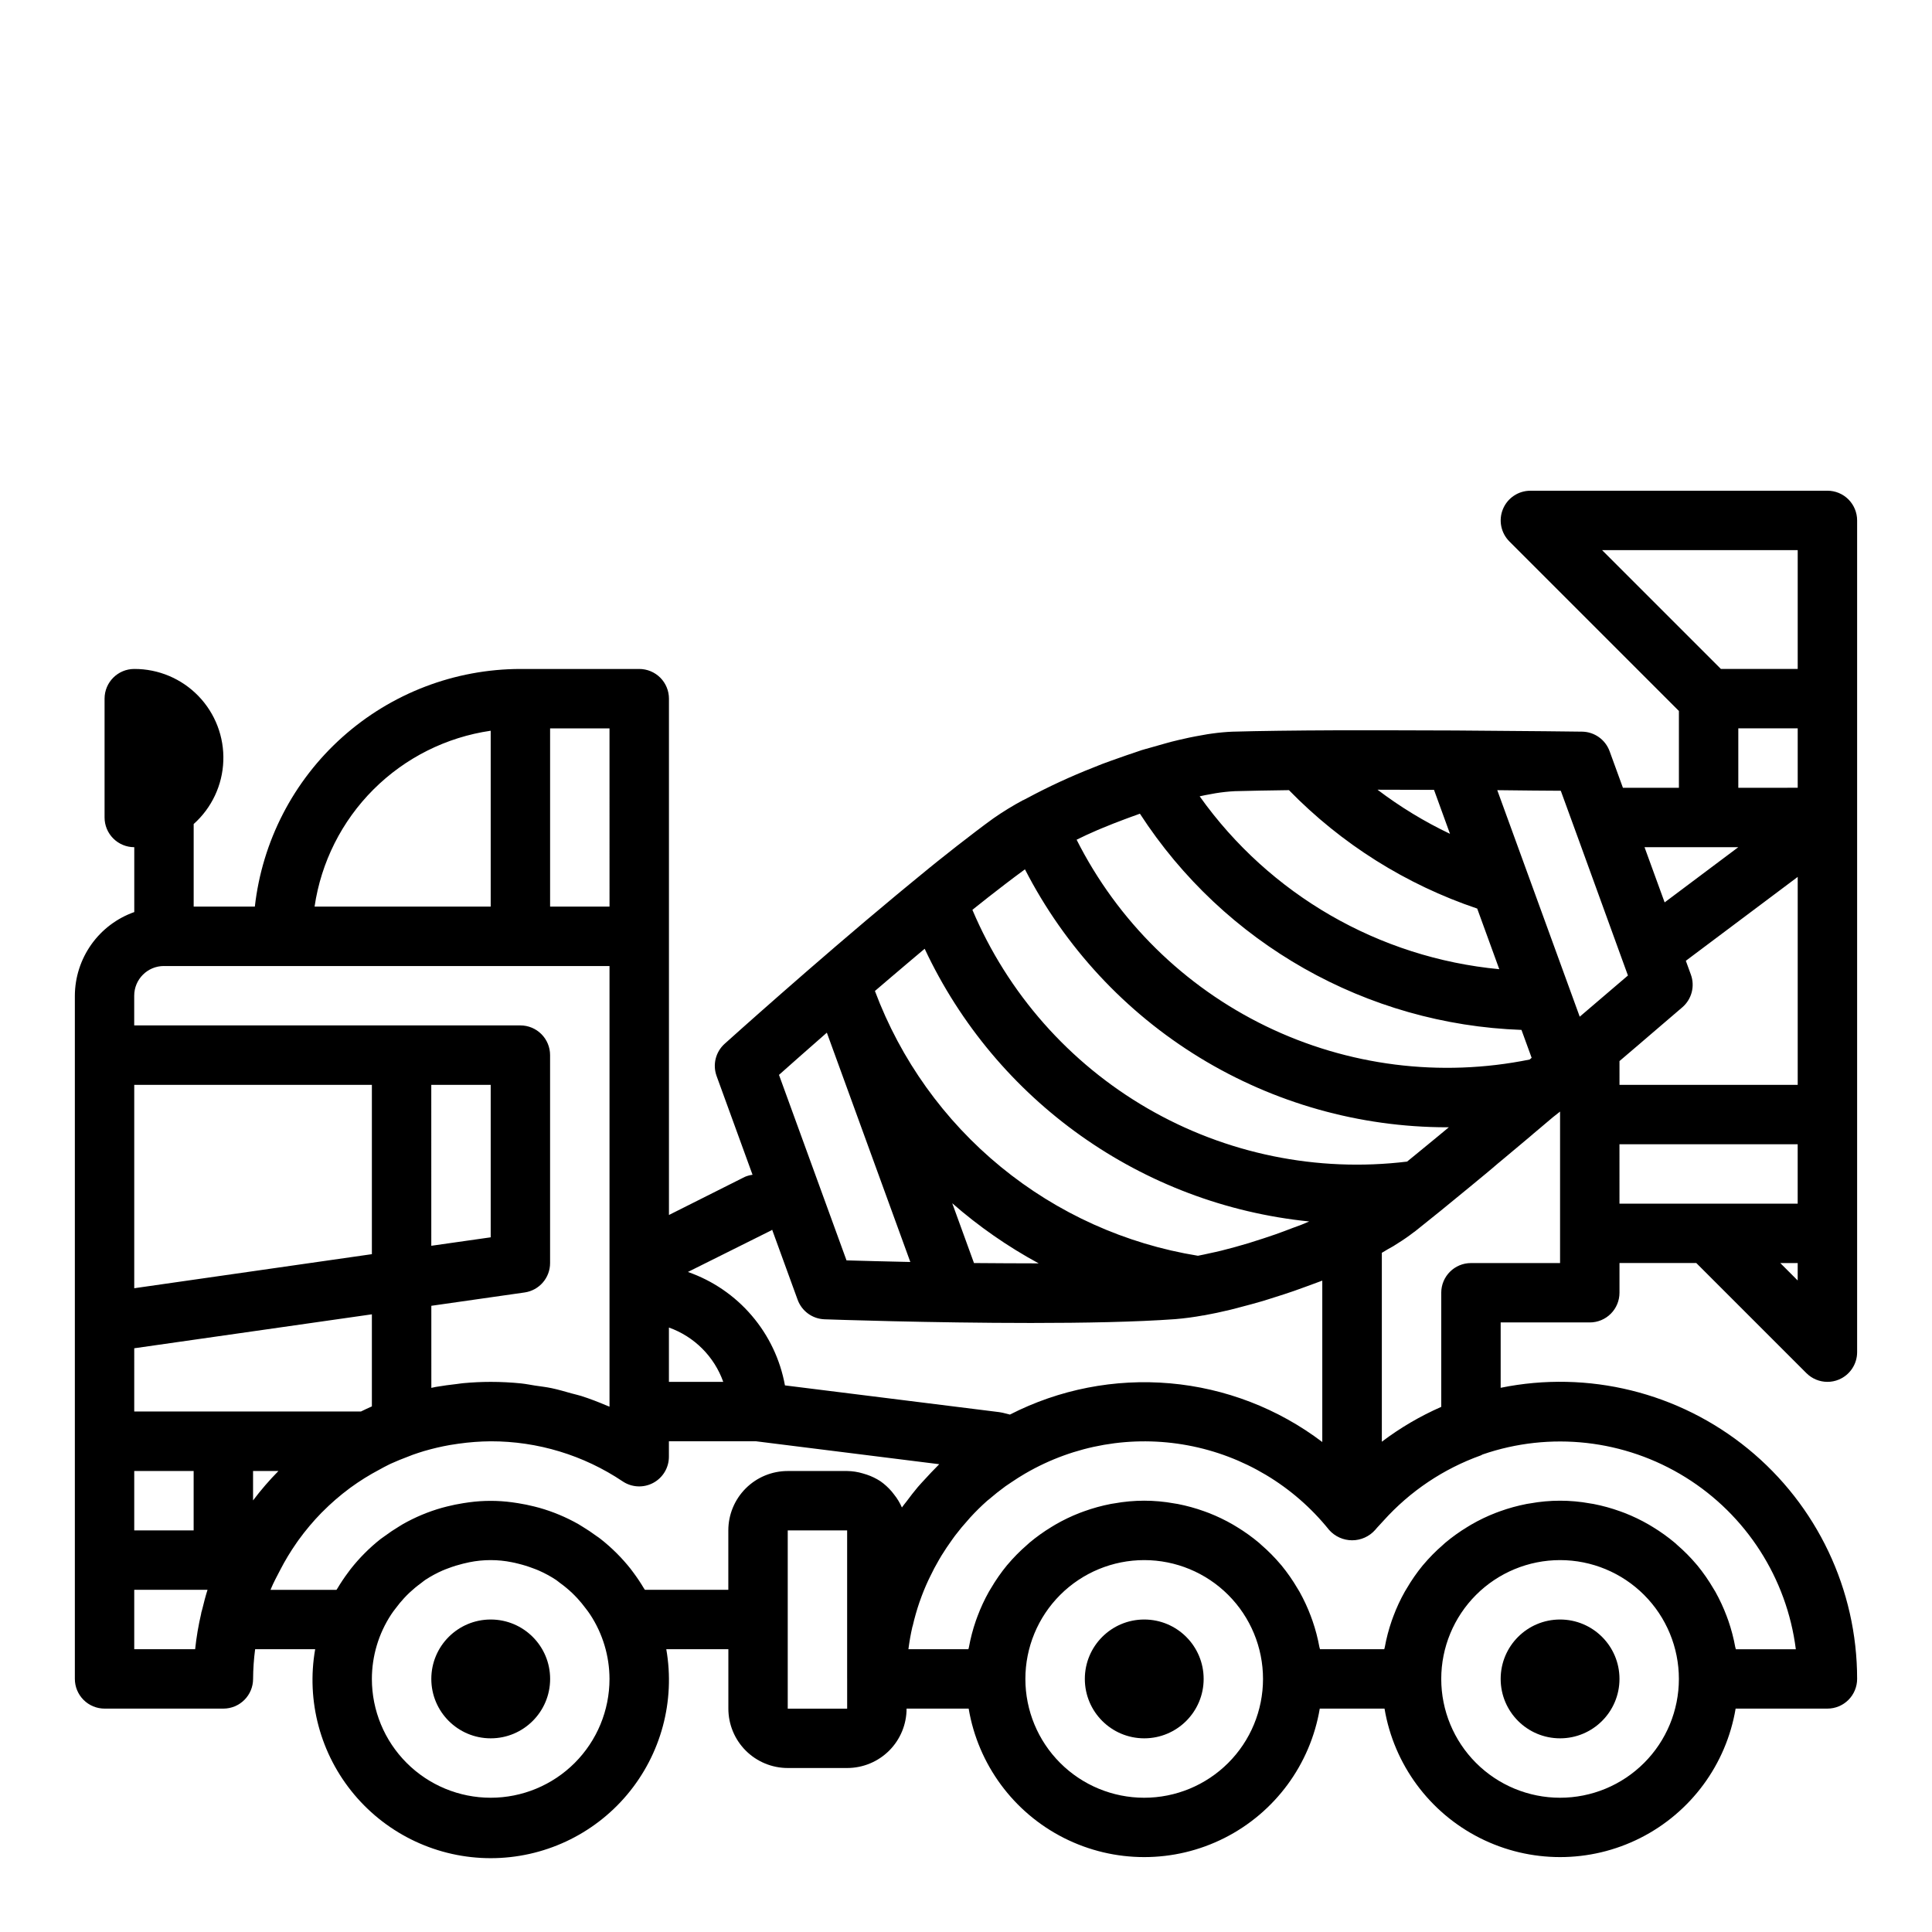
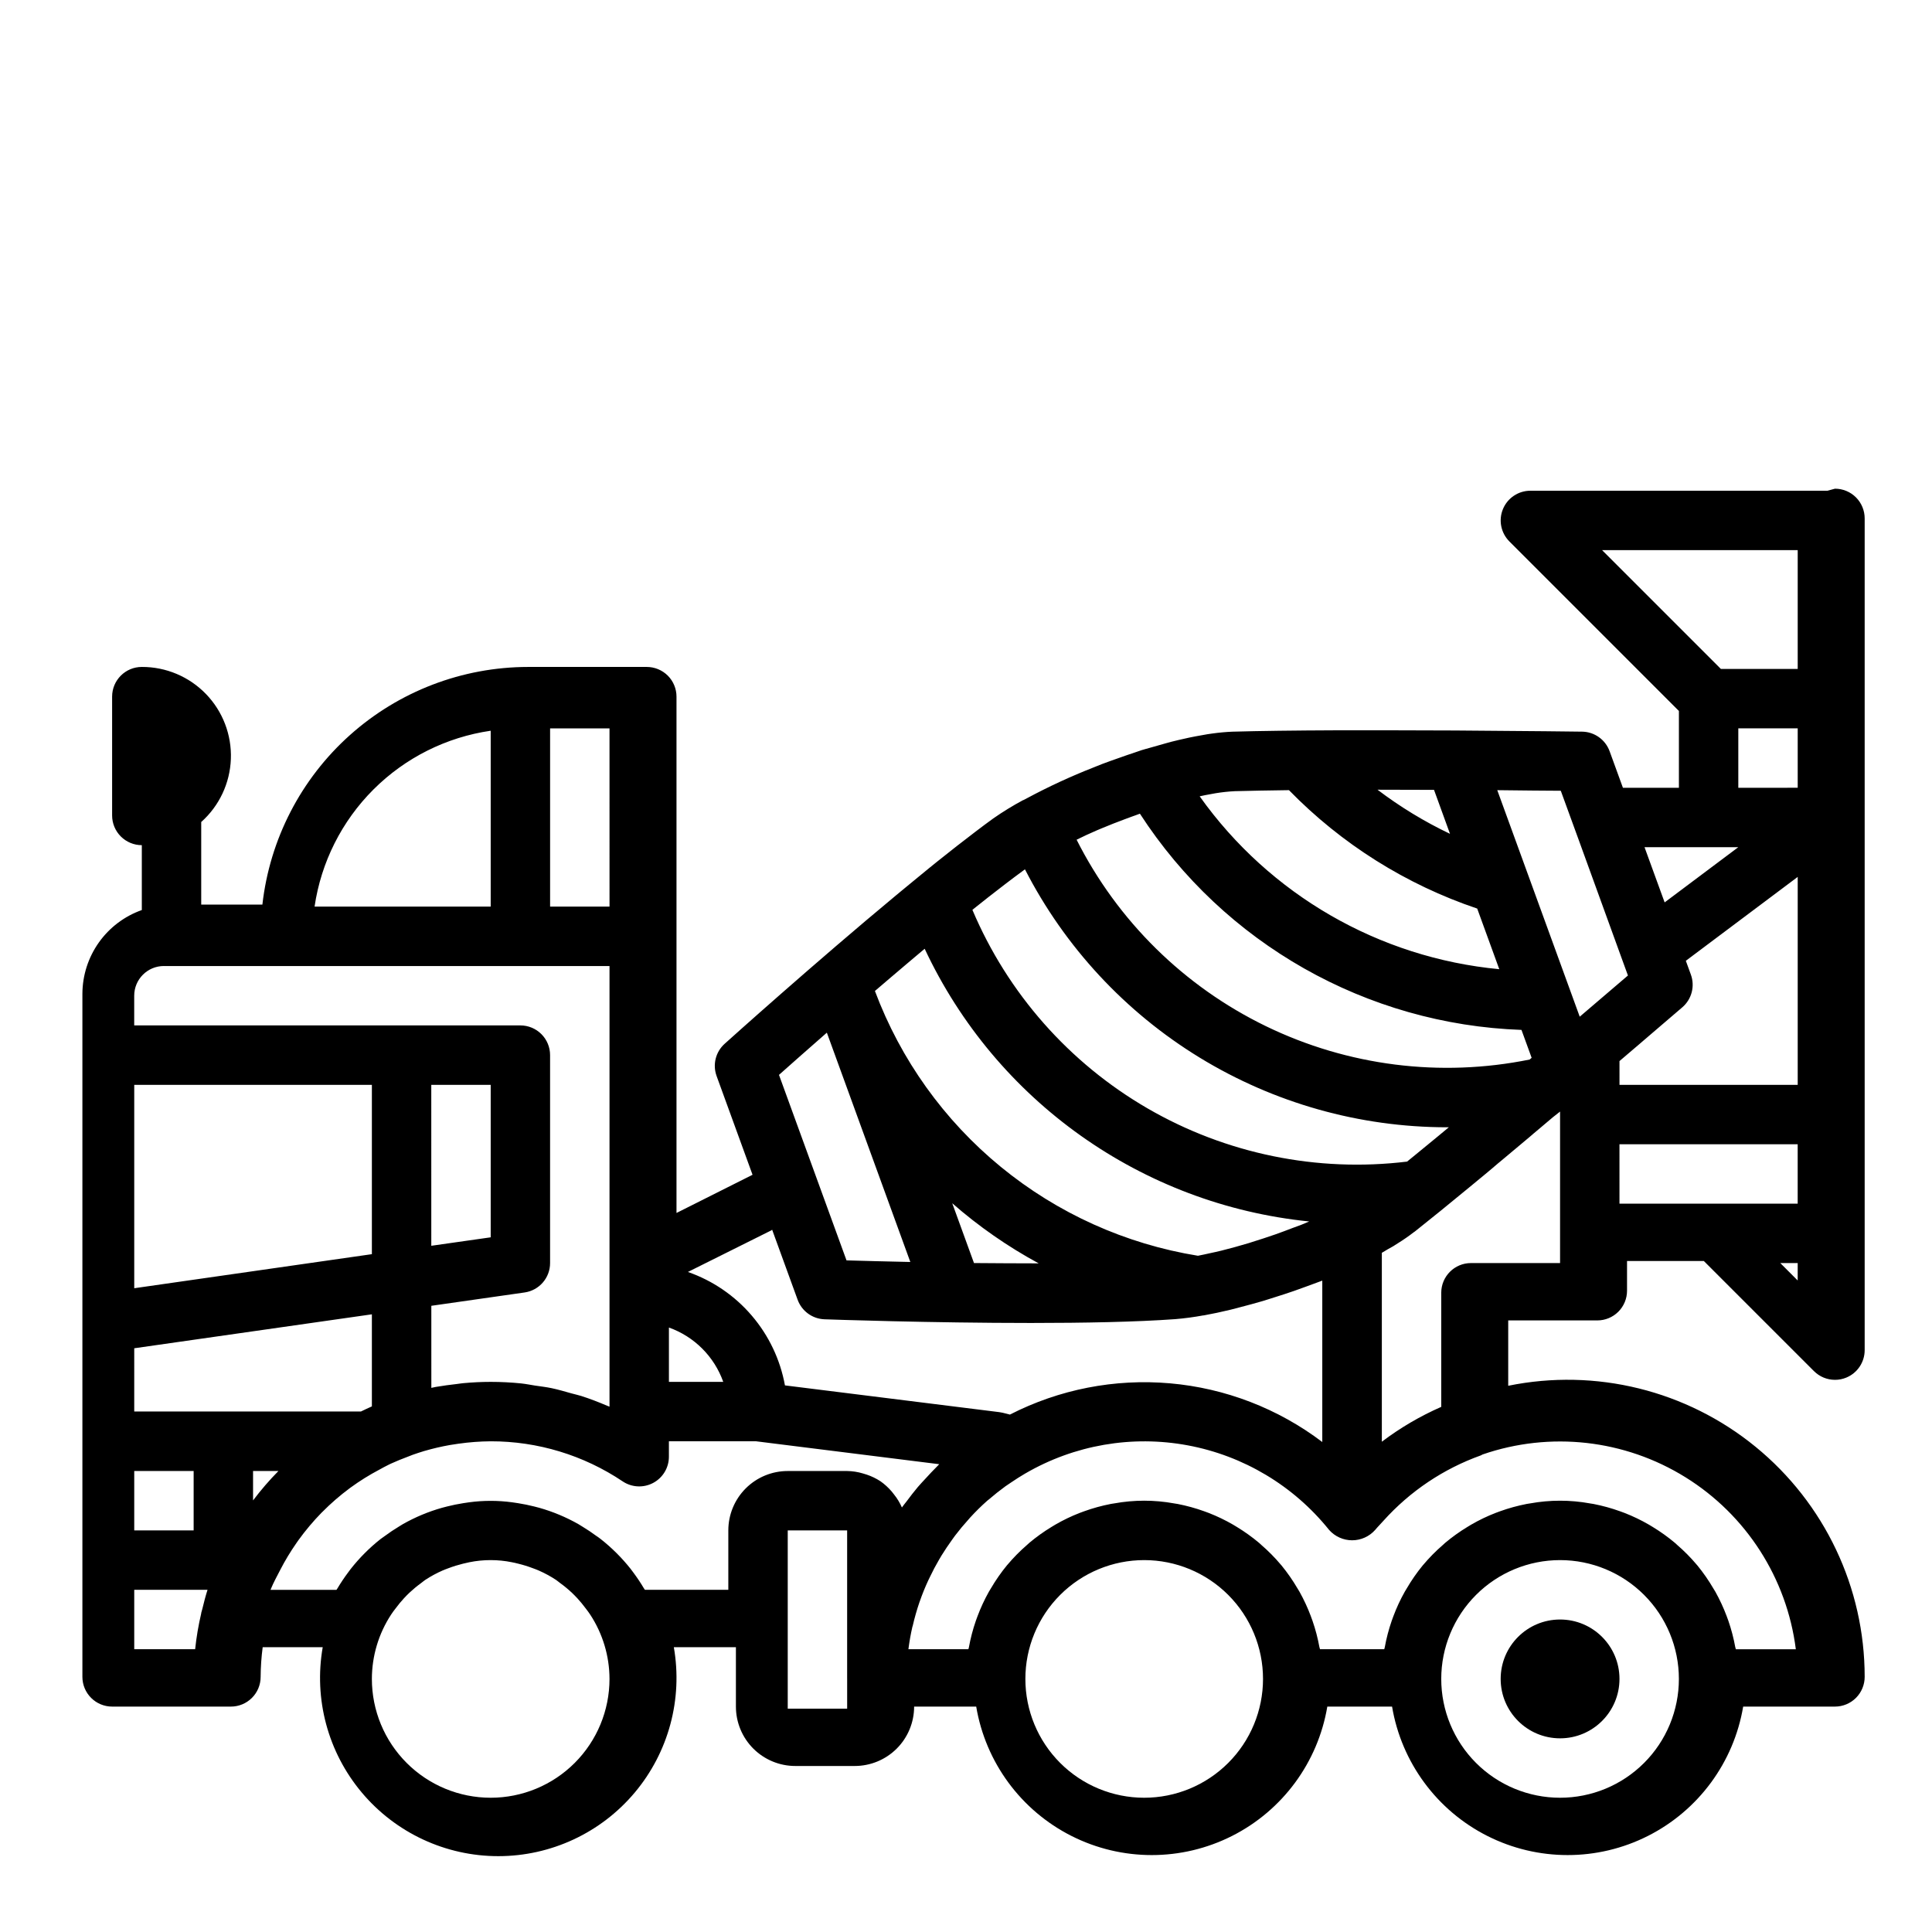
<svg xmlns="http://www.w3.org/2000/svg" fill="#000000" width="800px" height="800px" version="1.1" viewBox="144 144 512 512">
  <g>
-     <path d="m289.79 588.93c0 8.695-7.047 15.746-15.742 15.746s-15.746-7.051-15.746-15.746c0-8.695 7.051-15.742 15.746-15.742s15.742 7.047 15.742 15.742" />
-     <path d="m462.98 588.93c0 8.695-7.051 15.746-15.746 15.746-8.695 0-15.742-7.051-15.742-15.746 0-8.695 7.047-15.742 15.742-15.742 8.695 0 15.746 7.047 15.746 15.742" />
    <path d="m573.18 588.93c0 8.695-7.051 15.746-15.746 15.746s-15.742-7.051-15.742-15.746c0-8.695 7.047-15.742 15.742-15.742s15.746 7.047 15.746 15.742" />
-     <path d="m628.29 274.05h-78.723c-3.184 0-6.051 1.918-7.269 4.859s-0.547 6.324 1.703 8.578l44.926 44.926v20.355h-14.836l-3.527-9.684c-1.117-3.074-4.019-5.141-7.289-5.188 0 0-14.957-0.195-33.676-0.309-6.629-0.031-12.836-0.051-18.617-0.055l-2.348 0.004h-9.312-0.922c-11.375 0.047-20.664 0.164-27.629 0.363h-0.055v-0.004c-1.848 0.078-3.684 0.246-5.512 0.504l-1.195 0.172c-0.559 0.086-1.156 0.203-1.73 0.309-1.031 0.18-2.07 0.371-3.148 0.598-0.891 0.188-1.777 0.395-2.691 0.605-0.684 0.164-1.348 0.316-2.039 0.496-0.52 0.125-1.07 0.293-1.574 0.434-1.426 0.387-2.852 0.789-4.297 1.219-0.66 0.195-1.281 0.34-1.945 0.551-0.66 0.211-1.301 0.457-1.953 0.668-1.301 0.426-2.59 0.875-3.891 1.34-1.574 0.551-3.148 1.102-4.723 1.699-0.73 0.277-1.434 0.574-2.164 0.867l-0.004 0.004c-6.062 2.375-11.977 5.109-17.711 8.188-0.309 0.164-0.66 0.332-0.961 0.496h-0.055c-2.715 1.457-5.344 3.07-7.871 4.832-1.473 1.062-3.07 2.25-4.723 3.512l-0.418 0.324c-1.441 1.094-2.938 2.242-4.519 3.481-0.449 0.348-0.906 0.715-1.355 1.07-1.25 0.984-2.519 1.984-3.848 3.047l-2.18 1.762-3.148 2.582c-1.148 0.938-2.297 1.891-3.457 2.844l-2.055 1.699c-21.727 18.043-44.188 38.219-45.516 39.422-2.383 2.144-3.223 5.523-2.125 8.539l9.523 26.168c-0.688 0.09-1.359 0.27-2 0.535l-20.152 10.121v-136.83c0-2.086-0.828-4.09-2.305-5.566-1.477-1.473-3.481-2.305-5.566-2.305h-31.488c-17.418 0.023-34.219 6.457-47.199 18.07-12.98 11.613-21.23 27.598-23.184 44.906h-16.211v-21.883c4.785-4.266 7.621-10.293 7.856-16.695 0.238-6.402-2.144-12.621-6.598-17.227-4.457-4.606-10.594-7.195-17-7.172-4.348 0-7.871 3.523-7.871 7.871v31.488c0 2.09 0.828 4.09 2.305 5.566s3.477 2.309 5.566 2.309v17.191c-4.59 1.621-8.562 4.621-11.383 8.59-2.816 3.969-4.34 8.711-4.363 13.578v181.05c0 2.09 0.832 4.09 2.309 5.566 1.477 1.477 3.477 2.309 5.566 2.309h31.488c2.086 0 4.09-0.832 5.566-2.309 1.477-1.477 2.305-3.477 2.305-5.566 0.016-2.633 0.199-5.262 0.543-7.871h15.91c-2.41 13.742 1.383 27.848 10.359 38.531 8.973 10.684 22.211 16.852 36.164 16.852s27.191-6.168 36.164-16.852c8.973-10.684 12.766-24.789 10.359-38.531h16.453v15.746c0 4.176 1.656 8.18 4.609 11.133 2.953 2.949 6.957 4.609 11.133 4.609h15.746c4.176 0 8.18-1.66 11.133-4.609 2.953-2.953 4.609-6.957 4.609-11.133h16.453c2.488 14.785 11.855 27.512 25.238 34.277 13.383 6.766 29.188 6.766 42.57 0s22.75-19.492 25.238-34.277h17.16c2.488 14.785 11.859 27.512 25.242 34.277s29.184 6.766 42.566 0c13.383-6.766 22.754-19.492 25.238-34.277h24.328c2.086 0 4.09-0.832 5.566-2.309 1.473-1.477 2.305-3.477 2.305-5.566 0.004-23.641-10.617-46.031-28.93-60.984-18.309-14.957-42.371-20.887-65.535-16.16v-17.32h23.617c2.086 0 4.09-0.828 5.566-2.305 1.477-1.477 2.305-3.477 2.305-5.566v-7.871h20.355l29.18 29.18h0.004c1.477 1.477 3.477 2.309 5.566 2.309 1.031 0.004 2.059-0.199 3.012-0.598 2.941-1.219 4.859-4.09 4.859-7.273v-220.42c0-2.086-0.832-4.09-2.305-5.566-1.477-1.477-3.481-2.305-5.566-2.305zm-141.66 195.35c-1.52 0.582-3.039 1.164-4.59 1.707-2.133 0.738-4.273 1.441-6.391 2.094-0.25 0.07-0.496 0.164-0.746 0.242-2.465 0.738-4.879 1.402-7.211 1.984-1.055 0.27-2.047 0.465-3.07 0.691-1.023 0.227-2.125 0.48-3.148 0.668v0.004c-19.191-3.109-37.215-11.238-52.25-23.562-15.035-12.324-26.543-28.402-33.359-46.609l4.367-3.731 0.277-0.234 3.938-3.344 1.613-1.363 2.992-2.519h-0.004c18.895 40.332 57.586 67.777 101.9 72.273-0.699 0.293-1.371 0.598-2.094 0.883-0.727 0.281-1.473 0.539-2.223 0.816zm-136.19-40.547c2.961-2.629 7.391-6.559 12.684-11.188l22.121 60.773c-7.023-0.148-12.949-0.309-16.91-0.426zm51.676 49.867-5.762-15.848c7.019 6.144 14.703 11.488 22.906 15.934-5.762-0.008-11.562-0.039-17.145-0.086zm155.51-125.16 4.922 13.5 11.418 31.457 1.457 4c-3 2.574-7.504 6.422-12.777 10.918l-21.852-60.031c6.992 0.07 12.871 0.156 16.832 0.156zm-122.99 10.508c0.465-0.203 0.938-0.387 1.41-0.59 1.969-0.824 3.969-1.609 6-2.363 0.621-0.242 1.242-0.465 1.867-0.691 0.621-0.227 1.457-0.504 2.18-0.789h-0.004c22.332 34.461 60.078 55.848 101.12 57.301l2.691 7.391-0.332 0.293-0.195 0.164v0.004c-23.633 4.797-48.184 1.695-69.875-8.832-21.695-10.527-39.328-27.891-50.184-49.422 1.695-0.844 3.457-1.66 5.324-2.465zm89.395-10.746 4.234 11.652c-6.785-3.231-13.223-7.148-19.207-11.691 5.086 0 10.098 0.016 14.973 0.039zm3.394 89.418h0.527l-2.922 2.426c-2.117 1.746-4.055 3.336-5.945 4.879l-1.301 1.062-0.891 0.723 0.004 0.004c-23.844 2.894-47.977-2.051-68.762-14.086-20.781-12.039-37.082-30.512-46.438-52.629l0.566-0.457c2.512-2.008 4.871-3.871 7.086-5.559l0.227-0.172 0.789-0.613c1.898-1.457 3.637-2.754 5.258-3.938 10.551 20.566 26.57 37.832 46.293 49.891 19.723 12.059 42.387 18.449 65.504 18.469zm-41.836-89.34c13.91 14.262 31.008 25.02 49.887 31.379l5.848 16.066c-31.867-3.008-60.848-19.73-79.398-45.812l1.441-0.309c0.953-0.188 1.883-0.363 2.754-0.504h0.004c1.695-0.281 3.406-0.465 5.125-0.551 4.203-0.109 9.09-0.203 14.34-0.27zm87.594 71.793 0.637-0.543 2.481-2.117 2.094-1.785 1.133-0.977c6.141-5.25 10.188-8.73 10.32-8.84 2.477-2.141 3.375-5.586 2.25-8.66l-1.332-3.652 29.648-22.23v55.105h-47.23zm47.23-135.4v31.488h-20.355l-31.488-31.488zm-15.742 47.23h15.742v15.742l-15.742 0.004zm-7.871 31.488h7.871l-19.523 14.633-5.328-14.629zm-248.39 101.55c0.086-0.047 0.133-0.125 0.219-0.172l6.754 18.555c1.094 3.004 3.891 5.051 7.086 5.18 1.676 0.062 28.223 0.977 54.773 0.977 13.941 0 27.883-0.262 38.227-1.016 2.488-0.207 4.969-0.539 7.422-0.992h0.125c2.25-0.402 4.668-0.922 7.18-1.527 0.883-0.211 1.801-0.48 2.707-0.707 1.777-0.465 3.566-0.938 5.414-1.48 1.133-0.332 2.258-0.699 3.402-1.062 1.715-0.535 3.41-1.078 5.125-1.676 1.117-0.387 2.203-0.789 3.305-1.188 1.441-0.527 2.859-1.055 4.273-1.574v42.777l0.004-0.004c-11.715-8.879-25.699-14.27-40.344-15.555-14.641-1.285-29.352 1.582-42.438 8.281l-1.906-0.48c-0.305-0.07-0.613-0.129-0.926-0.168l-56.789-7.086v0.004c-1.246-6.84-4.281-13.223-8.801-18.504-4.516-5.285-10.355-9.273-16.918-11.559zm-27.137 25.75c6.723 2.391 12.008 7.68 14.398 14.398h-14.398zm-15.742-111.55h-15.746v-47.23h15.742zm-31.488-46.609v46.609h-46.676c1.727-11.758 7.199-22.645 15.609-31.043 8.41-8.398 19.305-13.859 31.066-15.566zm-86.594 62.355h118.08v116.77c-0.195-0.086-0.402-0.141-0.598-0.227-2.273-0.969-4.582-1.867-6.926-2.613-0.844-0.27-1.707-0.434-2.551-0.676-1.738-0.488-3.481-1.008-5.25-1.379-1.457-0.309-2.938-0.473-4.41-0.691-1.203-0.18-2.363-0.434-3.598-0.559v-0.004c-2.711-0.277-5.434-0.418-8.156-0.418-2.465 0-4.887 0.125-7.297 0.348-0.535 0.047-1.055 0.141-1.574 0.203-1.914 0.211-3.809 0.473-5.684 0.789-0.395 0.07-0.789 0.164-1.172 0.25l-0.004-21.75 24.734-3.535c3.871-0.562 6.742-3.883 6.738-7.793v-55.105c0-2.086-0.828-4.09-2.305-5.566s-3.477-2.305-5.566-2.305h-102.34v-7.871c0-4.348 3.523-7.871 7.871-7.871zm86.594 31.488v40.406l-15.742 2.242-0.004-42.648zm-31.488 44.871-62.977 9.027v-53.898h62.977zm-62.977 24.938 62.977-8.996v24.402c-0.977 0.426-1.938 0.883-2.891 1.348l-60.086-0.004zm31.488 32.527h6.723c-2.41 2.445-4.656 5.047-6.723 7.793zm-31.488 0h15.742v15.742h-15.742zm0 47.23v-15.742h19.422c-0.527 1.652-0.961 3.336-1.371 5.039-0.094 0.371-0.211 0.715-0.301 1.086v0.117c-0.734 3.129-1.273 6.301-1.613 9.5zm94.465 39.359c-8.352 0-16.359-3.316-22.266-9.223-5.906-5.902-9.223-13.914-9.223-22.266 0.008-6.051 1.773-11.969 5.086-17.035 0.379-0.59 0.789-1.125 1.227-1.684 0.684-0.926 1.414-1.816 2.195-2.66 0.473-0.504 0.945-1 1.441-1.465 0.973-0.91 2-1.762 3.078-2.543 0.379-0.277 0.723-0.59 1.109-0.852v0.004c1.465-0.965 3.008-1.801 4.613-2.504 0.52-0.234 1.055-0.41 1.574-0.613 1.246-0.473 2.519-0.867 3.812-1.184 0.566-0.133 1.125-0.277 1.699-0.387 3.719-0.754 7.551-0.754 11.273 0 0.574 0.109 1.133 0.242 1.699 0.387 1.297 0.316 2.57 0.711 3.816 1.184 0.527 0.203 1.062 0.379 1.574 0.613 1.605 0.703 3.148 1.539 4.613 2.504 0.387 0.262 0.73 0.574 1.109 0.852v-0.004c1.082 0.781 2.109 1.633 3.078 2.543 0.496 0.465 0.969 0.961 1.441 1.457 0.781 0.852 1.52 1.746 2.207 2.676 0.41 0.551 0.852 1.086 1.219 1.676 3.32 5.062 5.094 10.984 5.109 17.035 0 8.352-3.32 16.363-9.223 22.266-5.906 5.906-13.914 9.223-22.266 9.223zm40.863-55.105c-0.078-0.141-0.188-0.27-0.27-0.41v0.004c-0.863-1.453-1.805-2.859-2.816-4.211l-0.668-0.898c-2.34-2.957-5.019-5.629-7.984-7.957-0.363-0.285-0.73-0.551-1.102-0.789-1.195-0.887-2.434-1.715-3.715-2.488-0.348-0.211-0.691-0.441-1.047-0.645-3.269-1.855-6.75-3.312-10.367-4.336-0.465-0.133-0.93-0.242-1.395-0.363-1.402-0.355-2.816-0.637-4.258-0.867-0.512-0.078-1.016-0.164-1.527-0.227-3.805-0.516-7.66-0.516-11.461 0-0.512 0.062-1.016 0.148-1.527 0.227-1.441 0.227-2.859 0.512-4.258 0.867-0.465 0.117-0.93 0.227-1.395 0.363-3.617 1.023-7.098 2.481-10.367 4.336-0.355 0.203-0.699 0.434-1.047 0.645-1.285 0.77-2.523 1.602-3.715 2.488-0.371 0.277-0.738 0.543-1.102 0.789h-0.004c-2.953 2.332-5.621 5.008-7.949 7.965l-0.668 0.898c-1.012 1.352-1.953 2.758-2.82 4.211-0.078 0.141-0.188 0.27-0.27 0.41h-17.473l0.07-0.195c0.723-1.777 1.645-3.434 2.512-5.117v-0.004c1.266-2.453 2.695-4.82 4.273-7.082 0.18-0.27 0.363-0.535 0.551-0.789 1.859-2.57 3.906-5.004 6.125-7.273l0.148-0.141c2.281-2.305 4.734-4.434 7.34-6.363l0.211-0.156c2.41-1.754 4.945-3.332 7.582-4.723 0.836-0.449 1.652-0.922 2.519-1.332l0.574-0.277c1.473-0.676 2.984-1.273 4.512-1.852 0.434-0.156 0.844-0.348 1.273-0.496 1.016-0.355 2.039-0.699 3.078-1.008v0.004c2.211-0.645 4.461-1.172 6.731-1.574 0.789-0.133 1.574-0.262 2.363-0.363l-0.004 0.004c2.809-0.398 5.644-0.609 8.48-0.633 12.453-0.02 24.633 3.68 34.977 10.621 2.414 1.621 5.523 1.777 8.09 0.406 2.566-1.367 4.168-4.039 4.164-6.949v-4.078h23.121l48.516 6.07c-0.188 0.18-0.355 0.387-0.543 0.566-1.062 1.039-2.062 2.133-3.07 3.227-0.684 0.746-1.395 1.48-2.047 2.25-1.055 1.242-2.039 2.543-3.016 3.848-0.395 0.527-0.836 1.016-1.211 1.574v0.004c-0.543-1.246-1.25-2.414-2.102-3.469-0.195-0.27-0.402-0.512-0.621-0.789h-0.004c-0.871-1.016-1.863-1.918-2.957-2.691-1.137-0.742-2.359-1.332-3.644-1.762-0.332-0.109-0.645-0.211-0.984-0.301-1.363-0.414-2.781-0.633-4.203-0.652h-15.746c-4.176 0-8.18 1.656-11.133 4.609-2.953 2.953-4.609 6.957-4.609 11.133v15.742zm37.855 31.492v-47.234h15.742v39.109l0.004 0.25v7.875zm94.465 23.617v-0.004c-8.352 0-16.359-3.316-22.266-9.223-5.906-5.902-9.223-13.914-9.223-22.266 0-8.352 3.316-16.359 9.223-22.266 5.906-5.902 13.914-9.223 22.266-9.223 8.352 0 16.359 3.32 22.266 9.223 5.906 5.906 9.223 13.914 9.223 22.266 0 8.352-3.316 16.363-9.223 22.266-5.906 5.906-13.914 9.223-22.266 9.223zm110.21 0v-0.004c-8.352 0-16.359-3.316-22.266-9.223-5.902-5.902-9.223-13.914-9.223-22.266 0-8.352 3.32-16.359 9.223-22.266 5.906-5.902 13.914-9.223 22.266-9.223s16.363 3.32 22.266 9.223c5.906 5.906 9.223 13.914 9.223 22.266 0 8.352-3.316 16.363-9.223 22.266-5.902 5.906-13.914 9.223-22.266 9.223zm62.48-39.359h-15.902c0-0.18-0.102-0.348-0.141-0.527v-0.004c-0.43-2.371-1.039-4.703-1.824-6.981-0.141-0.41-0.301-0.789-0.449-1.227v-0.004c-0.84-2.238-1.844-4.406-3.008-6.492-0.172-0.301-0.363-0.582-0.535-0.883-1.254-2.141-2.672-4.18-4.242-6.102l-0.133-0.148c-1.594-1.895-3.336-3.656-5.207-5.273-0.211-0.188-0.402-0.387-0.613-0.559-1.84-1.543-3.793-2.945-5.848-4.191-0.348-0.211-0.684-0.426-1.039-0.629-2.059-1.191-4.203-2.223-6.414-3.086l-1.172-0.434h-0.004c-2.305-0.836-4.676-1.488-7.082-1.957-0.316-0.062-0.629-0.094-0.945-0.148v-0.004c-5.242-0.953-10.613-0.953-15.855 0-0.316 0.055-0.629 0.086-0.945 0.148v0.004c-2.406 0.469-4.777 1.121-7.086 1.957l-1.172 0.434c-2.215 0.863-4.359 1.895-6.414 3.086-0.355 0.203-0.691 0.418-1.039 0.629-2.055 1.246-4.008 2.648-5.852 4.191-0.211 0.172-0.402 0.371-0.613 0.559-1.871 1.617-3.609 3.379-5.203 5.273l-0.133 0.148c-1.574 1.922-2.992 3.965-4.242 6.109-0.172 0.293-0.363 0.574-0.527 0.875-1.172 2.082-2.18 4.254-3.016 6.492-0.148 0.41-0.309 0.789-0.449 1.227v0.004c-0.785 2.277-1.398 4.609-1.828 6.981-0.039 0.18-0.109 0.348-0.141 0.527h-17.035c0-0.18-0.102-0.348-0.141-0.527-0.43-2.371-1.039-4.703-1.828-6.981-0.141-0.41-0.301-0.789-0.449-1.227l0.004-0.004c-0.84-2.238-1.844-4.406-3.008-6.492-0.172-0.301-0.363-0.582-0.535-0.883-1.254-2.141-2.672-4.18-4.246-6.102l-0.133-0.148c-1.594-1.895-3.332-3.656-5.203-5.273-0.211-0.188-0.402-0.387-0.613-0.559-1.84-1.543-3.797-2.945-5.848-4.191-0.348-0.211-0.684-0.426-1.039-0.629-2.059-1.191-4.203-2.223-6.418-3.086l-1.172-0.434c-2.309-0.836-4.676-1.488-7.086-1.957-0.316-0.062-0.629-0.094-0.945-0.148v-0.004c-5.238-0.953-10.609-0.953-15.852 0-0.316 0.055-0.629 0.086-0.945 0.148v0.004c-2.41 0.469-4.777 1.121-7.086 1.957l-1.172 0.434c-2.215 0.863-4.359 1.895-6.418 3.086-0.355 0.203-0.691 0.418-1.039 0.629-2.051 1.246-4.008 2.648-5.848 4.191-0.211 0.172-0.402 0.371-0.613 0.559-1.871 1.617-3.609 3.379-5.203 5.273l-0.133 0.148c-1.574 1.922-2.992 3.965-4.246 6.109-0.172 0.293-0.363 0.574-0.527 0.875-1.168 2.082-2.176 4.254-3.012 6.492-0.148 0.41-0.309 0.789-0.449 1.227v0.004c-0.789 2.277-1.398 4.609-1.828 6.981-0.039 0.18-0.109 0.348-0.141 0.527h-15.895c0.258-2.016 0.609-3.996 1.055-5.945 0-0.07 0.055-0.117 0.07-0.18 0.488-2.129 1.086-4.231 1.789-6.297l0.094-0.25c0.652-1.891 1.402-3.731 2.227-5.512 0.141-0.309 0.301-0.613 0.441-0.914 0.746-1.574 1.574-3.148 2.441-4.621l0.676-1.141c0.875-1.426 1.812-2.801 2.785-4.156 0.27-0.363 0.52-0.73 0.789-1.094 1.102-1.449 2.266-2.844 3.488-4.195 0.18-0.188 0.34-0.402 0.512-0.59 1.434-1.566 2.945-3.055 4.535-4.465l0.457-0.363c1.402-1.211 2.859-2.367 4.367-3.465 0.473-0.34 0.969-0.652 1.457-0.984 1.242-0.844 2.512-1.66 3.816-2.418v0.004c12.984-7.547 28.246-10.191 43.012-7.445 14.766 2.742 28.059 10.691 37.465 22.402 1.547 1.754 3.777 2.762 6.117 2.762 2.34 0 4.566-1.008 6.117-2.762 0.691-0.859 1.465-1.574 2.188-2.418 7.031-7.82 15.895-13.77 25.797-17.316 0.156-0.055 0.285-0.172 0.441-0.234v-0.004c17.926-6.195 37.691-3.977 53.801 6.035 16.113 10.012 26.852 26.75 29.238 45.566zm-62.48-102.34h-23.613c-4.348 0-7.875 3.523-7.875 7.871v30.238c-5.59 2.453-10.875 5.551-15.742 9.234v-50.066c0.527-0.285 0.945-0.566 1.441-0.859 0.496-0.293 1.078-0.582 1.574-0.883 0.496-0.301 0.789-0.496 1.172-0.746 1.574-0.977 2.961-1.945 4.188-2.898 0.125-0.094 0.293-0.188 0.41-0.285 4.094-3.242 9.156-7.352 15.059-12.227l0.449-0.371 1.629-1.348 1.496-1.234 1.762-1.473 1.574-1.348 0.387-0.316 1.34-1.117 2.18-1.828 0.992-0.828 3.613-3.031 0.914-0.789 1.754-1.473 1.227-1.039 2.211-1.867 1.859-1.465zm15.742-31.488h47.23v15.742l-47.227 0.004zm47.23 36.102-4.609-4.613h4.613z" />
+     <path d="m628.29 274.05h-78.723c-3.184 0-6.051 1.918-7.269 4.859s-0.547 6.324 1.703 8.578l44.926 44.926v20.355h-14.836l-3.527-9.684c-1.117-3.074-4.019-5.141-7.289-5.188 0 0-14.957-0.195-33.676-0.309-6.629-0.031-12.836-0.051-18.617-0.055l-2.348 0.004h-9.312-0.922c-11.375 0.047-20.664 0.164-27.629 0.363h-0.055v-0.004c-1.848 0.078-3.684 0.246-5.512 0.504l-1.195 0.172c-0.559 0.086-1.156 0.203-1.73 0.309-1.031 0.18-2.07 0.371-3.148 0.598-0.891 0.188-1.777 0.395-2.691 0.605-0.684 0.164-1.348 0.316-2.039 0.496-0.52 0.125-1.07 0.293-1.574 0.434-1.426 0.387-2.852 0.789-4.297 1.219-0.66 0.195-1.281 0.34-1.945 0.551-0.66 0.211-1.301 0.457-1.953 0.668-1.301 0.426-2.59 0.875-3.891 1.34-1.574 0.551-3.148 1.102-4.723 1.699-0.73 0.277-1.434 0.574-2.164 0.867l-0.004 0.004c-6.062 2.375-11.977 5.109-17.711 8.188-0.309 0.164-0.66 0.332-0.961 0.496h-0.055c-2.715 1.457-5.344 3.07-7.871 4.832-1.473 1.062-3.07 2.25-4.723 3.512l-0.418 0.324c-1.441 1.094-2.938 2.242-4.519 3.481-0.449 0.348-0.906 0.715-1.355 1.07-1.25 0.984-2.519 1.984-3.848 3.047l-2.18 1.762-3.148 2.582c-1.148 0.938-2.297 1.891-3.457 2.844l-2.055 1.699c-21.727 18.043-44.188 38.219-45.516 39.422-2.383 2.144-3.223 5.523-2.125 8.539l9.523 26.168l-20.152 10.121v-136.83c0-2.086-0.828-4.09-2.305-5.566-1.477-1.473-3.481-2.305-5.566-2.305h-31.488c-17.418 0.023-34.219 6.457-47.199 18.07-12.98 11.613-21.23 27.598-23.184 44.906h-16.211v-21.883c4.785-4.266 7.621-10.293 7.856-16.695 0.238-6.402-2.144-12.621-6.598-17.227-4.457-4.606-10.594-7.195-17-7.172-4.348 0-7.871 3.523-7.871 7.871v31.488c0 2.09 0.828 4.09 2.305 5.566s3.477 2.309 5.566 2.309v17.191c-4.59 1.621-8.562 4.621-11.383 8.59-2.816 3.969-4.34 8.711-4.363 13.578v181.05c0 2.09 0.832 4.09 2.309 5.566 1.477 1.477 3.477 2.309 5.566 2.309h31.488c2.086 0 4.09-0.832 5.566-2.309 1.477-1.477 2.305-3.477 2.305-5.566 0.016-2.633 0.199-5.262 0.543-7.871h15.91c-2.41 13.742 1.383 27.848 10.359 38.531 8.973 10.684 22.211 16.852 36.164 16.852s27.191-6.168 36.164-16.852c8.973-10.684 12.766-24.789 10.359-38.531h16.453v15.746c0 4.176 1.656 8.18 4.609 11.133 2.953 2.949 6.957 4.609 11.133 4.609h15.746c4.176 0 8.18-1.66 11.133-4.609 2.953-2.953 4.609-6.957 4.609-11.133h16.453c2.488 14.785 11.855 27.512 25.238 34.277 13.383 6.766 29.188 6.766 42.57 0s22.75-19.492 25.238-34.277h17.16c2.488 14.785 11.859 27.512 25.242 34.277s29.184 6.766 42.566 0c13.383-6.766 22.754-19.492 25.238-34.277h24.328c2.086 0 4.09-0.832 5.566-2.309 1.473-1.477 2.305-3.477 2.305-5.566 0.004-23.641-10.617-46.031-28.93-60.984-18.309-14.957-42.371-20.887-65.535-16.16v-17.32h23.617c2.086 0 4.09-0.828 5.566-2.305 1.477-1.477 2.305-3.477 2.305-5.566v-7.871h20.355l29.18 29.18h0.004c1.477 1.477 3.477 2.309 5.566 2.309 1.031 0.004 2.059-0.199 3.012-0.598 2.941-1.219 4.859-4.09 4.859-7.273v-220.42c0-2.086-0.832-4.09-2.305-5.566-1.477-1.477-3.481-2.305-5.566-2.305zm-141.66 195.35c-1.52 0.582-3.039 1.164-4.59 1.707-2.133 0.738-4.273 1.441-6.391 2.094-0.25 0.07-0.496 0.164-0.746 0.242-2.465 0.738-4.879 1.402-7.211 1.984-1.055 0.27-2.047 0.465-3.07 0.691-1.023 0.227-2.125 0.48-3.148 0.668v0.004c-19.191-3.109-37.215-11.238-52.25-23.562-15.035-12.324-26.543-28.402-33.359-46.609l4.367-3.731 0.277-0.234 3.938-3.344 1.613-1.363 2.992-2.519h-0.004c18.895 40.332 57.586 67.777 101.9 72.273-0.699 0.293-1.371 0.598-2.094 0.883-0.727 0.281-1.473 0.539-2.223 0.816zm-136.19-40.547c2.961-2.629 7.391-6.559 12.684-11.188l22.121 60.773c-7.023-0.148-12.949-0.309-16.91-0.426zm51.676 49.867-5.762-15.848c7.019 6.144 14.703 11.488 22.906 15.934-5.762-0.008-11.562-0.039-17.145-0.086zm155.51-125.16 4.922 13.5 11.418 31.457 1.457 4c-3 2.574-7.504 6.422-12.777 10.918l-21.852-60.031c6.992 0.07 12.871 0.156 16.832 0.156zm-122.99 10.508c0.465-0.203 0.938-0.387 1.41-0.59 1.969-0.824 3.969-1.609 6-2.363 0.621-0.242 1.242-0.465 1.867-0.691 0.621-0.227 1.457-0.504 2.18-0.789h-0.004c22.332 34.461 60.078 55.848 101.12 57.301l2.691 7.391-0.332 0.293-0.195 0.164v0.004c-23.633 4.797-48.184 1.695-69.875-8.832-21.695-10.527-39.328-27.891-50.184-49.422 1.695-0.844 3.457-1.66 5.324-2.465zm89.395-10.746 4.234 11.652c-6.785-3.231-13.223-7.148-19.207-11.691 5.086 0 10.098 0.016 14.973 0.039zm3.394 89.418h0.527l-2.922 2.426c-2.117 1.746-4.055 3.336-5.945 4.879l-1.301 1.062-0.891 0.723 0.004 0.004c-23.844 2.894-47.977-2.051-68.762-14.086-20.781-12.039-37.082-30.512-46.438-52.629l0.566-0.457c2.512-2.008 4.871-3.871 7.086-5.559l0.227-0.172 0.789-0.613c1.898-1.457 3.637-2.754 5.258-3.938 10.551 20.566 26.57 37.832 46.293 49.891 19.723 12.059 42.387 18.449 65.504 18.469zm-41.836-89.34c13.91 14.262 31.008 25.02 49.887 31.379l5.848 16.066c-31.867-3.008-60.848-19.73-79.398-45.812l1.441-0.309c0.953-0.188 1.883-0.363 2.754-0.504h0.004c1.695-0.281 3.406-0.465 5.125-0.551 4.203-0.109 9.09-0.203 14.34-0.27zm87.594 71.793 0.637-0.543 2.481-2.117 2.094-1.785 1.133-0.977c6.141-5.25 10.188-8.73 10.32-8.84 2.477-2.141 3.375-5.586 2.25-8.66l-1.332-3.652 29.648-22.23v55.105h-47.23zm47.23-135.4v31.488h-20.355l-31.488-31.488zm-15.742 47.23h15.742v15.742l-15.742 0.004zm-7.871 31.488h7.871l-19.523 14.633-5.328-14.629zm-248.39 101.55c0.086-0.047 0.133-0.125 0.219-0.172l6.754 18.555c1.094 3.004 3.891 5.051 7.086 5.18 1.676 0.062 28.223 0.977 54.773 0.977 13.941 0 27.883-0.262 38.227-1.016 2.488-0.207 4.969-0.539 7.422-0.992h0.125c2.25-0.402 4.668-0.922 7.18-1.527 0.883-0.211 1.801-0.48 2.707-0.707 1.777-0.465 3.566-0.938 5.414-1.48 1.133-0.332 2.258-0.699 3.402-1.062 1.715-0.535 3.41-1.078 5.125-1.676 1.117-0.387 2.203-0.789 3.305-1.188 1.441-0.527 2.859-1.055 4.273-1.574v42.777l0.004-0.004c-11.715-8.879-25.699-14.27-40.344-15.555-14.641-1.285-29.352 1.582-42.438 8.281l-1.906-0.48c-0.305-0.07-0.613-0.129-0.926-0.168l-56.789-7.086v0.004c-1.246-6.84-4.281-13.223-8.801-18.504-4.516-5.285-10.355-9.273-16.918-11.559zm-27.137 25.75c6.723 2.391 12.008 7.68 14.398 14.398h-14.398zm-15.742-111.55h-15.746v-47.23h15.742zm-31.488-46.609v46.609h-46.676c1.727-11.758 7.199-22.645 15.609-31.043 8.41-8.398 19.305-13.859 31.066-15.566zm-86.594 62.355h118.08v116.77c-0.195-0.086-0.402-0.141-0.598-0.227-2.273-0.969-4.582-1.867-6.926-2.613-0.844-0.27-1.707-0.434-2.551-0.676-1.738-0.488-3.481-1.008-5.25-1.379-1.457-0.309-2.938-0.473-4.41-0.691-1.203-0.18-2.363-0.434-3.598-0.559v-0.004c-2.711-0.277-5.434-0.418-8.156-0.418-2.465 0-4.887 0.125-7.297 0.348-0.535 0.047-1.055 0.141-1.574 0.203-1.914 0.211-3.809 0.473-5.684 0.789-0.395 0.07-0.789 0.164-1.172 0.25l-0.004-21.75 24.734-3.535c3.871-0.562 6.742-3.883 6.738-7.793v-55.105c0-2.086-0.828-4.09-2.305-5.566s-3.477-2.305-5.566-2.305h-102.34v-7.871c0-4.348 3.523-7.871 7.871-7.871zm86.594 31.488v40.406l-15.742 2.242-0.004-42.648zm-31.488 44.871-62.977 9.027v-53.898h62.977zm-62.977 24.938 62.977-8.996v24.402c-0.977 0.426-1.938 0.883-2.891 1.348l-60.086-0.004zm31.488 32.527h6.723c-2.41 2.445-4.656 5.047-6.723 7.793zm-31.488 0h15.742v15.742h-15.742zm0 47.23v-15.742h19.422c-0.527 1.652-0.961 3.336-1.371 5.039-0.094 0.371-0.211 0.715-0.301 1.086v0.117c-0.734 3.129-1.273 6.301-1.613 9.5zm94.465 39.359c-8.352 0-16.359-3.316-22.266-9.223-5.906-5.902-9.223-13.914-9.223-22.266 0.008-6.051 1.773-11.969 5.086-17.035 0.379-0.59 0.789-1.125 1.227-1.684 0.684-0.926 1.414-1.816 2.195-2.66 0.473-0.504 0.945-1 1.441-1.465 0.973-0.91 2-1.762 3.078-2.543 0.379-0.277 0.723-0.59 1.109-0.852v0.004c1.465-0.965 3.008-1.801 4.613-2.504 0.52-0.234 1.055-0.41 1.574-0.613 1.246-0.473 2.519-0.867 3.812-1.184 0.566-0.133 1.125-0.277 1.699-0.387 3.719-0.754 7.551-0.754 11.273 0 0.574 0.109 1.133 0.242 1.699 0.387 1.297 0.316 2.57 0.711 3.816 1.184 0.527 0.203 1.062 0.379 1.574 0.613 1.605 0.703 3.148 1.539 4.613 2.504 0.387 0.262 0.73 0.574 1.109 0.852v-0.004c1.082 0.781 2.109 1.633 3.078 2.543 0.496 0.465 0.969 0.961 1.441 1.457 0.781 0.852 1.52 1.746 2.207 2.676 0.41 0.551 0.852 1.086 1.219 1.676 3.32 5.062 5.094 10.984 5.109 17.035 0 8.352-3.32 16.363-9.223 22.266-5.906 5.906-13.914 9.223-22.266 9.223zm40.863-55.105c-0.078-0.141-0.188-0.27-0.27-0.41v0.004c-0.863-1.453-1.805-2.859-2.816-4.211l-0.668-0.898c-2.34-2.957-5.019-5.629-7.984-7.957-0.363-0.285-0.73-0.551-1.102-0.789-1.195-0.887-2.434-1.715-3.715-2.488-0.348-0.211-0.691-0.441-1.047-0.645-3.269-1.855-6.75-3.312-10.367-4.336-0.465-0.133-0.93-0.242-1.395-0.363-1.402-0.355-2.816-0.637-4.258-0.867-0.512-0.078-1.016-0.164-1.527-0.227-3.805-0.516-7.66-0.516-11.461 0-0.512 0.062-1.016 0.148-1.527 0.227-1.441 0.227-2.859 0.512-4.258 0.867-0.465 0.117-0.93 0.227-1.395 0.363-3.617 1.023-7.098 2.481-10.367 4.336-0.355 0.203-0.699 0.434-1.047 0.645-1.285 0.77-2.523 1.602-3.715 2.488-0.371 0.277-0.738 0.543-1.102 0.789h-0.004c-2.953 2.332-5.621 5.008-7.949 7.965l-0.668 0.898c-1.012 1.352-1.953 2.758-2.82 4.211-0.078 0.141-0.188 0.27-0.27 0.41h-17.473l0.07-0.195c0.723-1.777 1.645-3.434 2.512-5.117v-0.004c1.266-2.453 2.695-4.82 4.273-7.082 0.18-0.27 0.363-0.535 0.551-0.789 1.859-2.57 3.906-5.004 6.125-7.273l0.148-0.141c2.281-2.305 4.734-4.434 7.34-6.363l0.211-0.156c2.41-1.754 4.945-3.332 7.582-4.723 0.836-0.449 1.652-0.922 2.519-1.332l0.574-0.277c1.473-0.676 2.984-1.273 4.512-1.852 0.434-0.156 0.844-0.348 1.273-0.496 1.016-0.355 2.039-0.699 3.078-1.008v0.004c2.211-0.645 4.461-1.172 6.731-1.574 0.789-0.133 1.574-0.262 2.363-0.363l-0.004 0.004c2.809-0.398 5.644-0.609 8.48-0.633 12.453-0.02 24.633 3.68 34.977 10.621 2.414 1.621 5.523 1.777 8.09 0.406 2.566-1.367 4.168-4.039 4.164-6.949v-4.078h23.121l48.516 6.07c-0.188 0.18-0.355 0.387-0.543 0.566-1.062 1.039-2.062 2.133-3.07 3.227-0.684 0.746-1.395 1.48-2.047 2.25-1.055 1.242-2.039 2.543-3.016 3.848-0.395 0.527-0.836 1.016-1.211 1.574v0.004c-0.543-1.246-1.25-2.414-2.102-3.469-0.195-0.27-0.402-0.512-0.621-0.789h-0.004c-0.871-1.016-1.863-1.918-2.957-2.691-1.137-0.742-2.359-1.332-3.644-1.762-0.332-0.109-0.645-0.211-0.984-0.301-1.363-0.414-2.781-0.633-4.203-0.652h-15.746c-4.176 0-8.18 1.656-11.133 4.609-2.953 2.953-4.609 6.957-4.609 11.133v15.742zm37.855 31.492v-47.234h15.742v39.109l0.004 0.25v7.875zm94.465 23.617v-0.004c-8.352 0-16.359-3.316-22.266-9.223-5.906-5.902-9.223-13.914-9.223-22.266 0-8.352 3.316-16.359 9.223-22.266 5.906-5.902 13.914-9.223 22.266-9.223 8.352 0 16.359 3.32 22.266 9.223 5.906 5.906 9.223 13.914 9.223 22.266 0 8.352-3.316 16.363-9.223 22.266-5.906 5.906-13.914 9.223-22.266 9.223zm110.21 0v-0.004c-8.352 0-16.359-3.316-22.266-9.223-5.902-5.902-9.223-13.914-9.223-22.266 0-8.352 3.32-16.359 9.223-22.266 5.906-5.902 13.914-9.223 22.266-9.223s16.363 3.32 22.266 9.223c5.906 5.906 9.223 13.914 9.223 22.266 0 8.352-3.316 16.363-9.223 22.266-5.902 5.906-13.914 9.223-22.266 9.223zm62.48-39.359h-15.902c0-0.18-0.102-0.348-0.141-0.527v-0.004c-0.43-2.371-1.039-4.703-1.824-6.981-0.141-0.41-0.301-0.789-0.449-1.227v-0.004c-0.84-2.238-1.844-4.406-3.008-6.492-0.172-0.301-0.363-0.582-0.535-0.883-1.254-2.141-2.672-4.18-4.242-6.102l-0.133-0.148c-1.594-1.895-3.336-3.656-5.207-5.273-0.211-0.188-0.402-0.387-0.613-0.559-1.84-1.543-3.793-2.945-5.848-4.191-0.348-0.211-0.684-0.426-1.039-0.629-2.059-1.191-4.203-2.223-6.414-3.086l-1.172-0.434h-0.004c-2.305-0.836-4.676-1.488-7.082-1.957-0.316-0.062-0.629-0.094-0.945-0.148v-0.004c-5.242-0.953-10.613-0.953-15.855 0-0.316 0.055-0.629 0.086-0.945 0.148v0.004c-2.406 0.469-4.777 1.121-7.086 1.957l-1.172 0.434c-2.215 0.863-4.359 1.895-6.414 3.086-0.355 0.203-0.691 0.418-1.039 0.629-2.055 1.246-4.008 2.648-5.852 4.191-0.211 0.172-0.402 0.371-0.613 0.559-1.871 1.617-3.609 3.379-5.203 5.273l-0.133 0.148c-1.574 1.922-2.992 3.965-4.242 6.109-0.172 0.293-0.363 0.574-0.527 0.875-1.172 2.082-2.18 4.254-3.016 6.492-0.148 0.41-0.309 0.789-0.449 1.227v0.004c-0.785 2.277-1.398 4.609-1.828 6.981-0.039 0.18-0.109 0.348-0.141 0.527h-17.035c0-0.18-0.102-0.348-0.141-0.527-0.43-2.371-1.039-4.703-1.828-6.981-0.141-0.41-0.301-0.789-0.449-1.227l0.004-0.004c-0.84-2.238-1.844-4.406-3.008-6.492-0.172-0.301-0.363-0.582-0.535-0.883-1.254-2.141-2.672-4.18-4.246-6.102l-0.133-0.148c-1.594-1.895-3.332-3.656-5.203-5.273-0.211-0.188-0.402-0.387-0.613-0.559-1.84-1.543-3.797-2.945-5.848-4.191-0.348-0.211-0.684-0.426-1.039-0.629-2.059-1.191-4.203-2.223-6.418-3.086l-1.172-0.434c-2.309-0.836-4.676-1.488-7.086-1.957-0.316-0.062-0.629-0.094-0.945-0.148v-0.004c-5.238-0.953-10.609-0.953-15.852 0-0.316 0.055-0.629 0.086-0.945 0.148v0.004c-2.41 0.469-4.777 1.121-7.086 1.957l-1.172 0.434c-2.215 0.863-4.359 1.895-6.418 3.086-0.355 0.203-0.691 0.418-1.039 0.629-2.051 1.246-4.008 2.648-5.848 4.191-0.211 0.172-0.402 0.371-0.613 0.559-1.871 1.617-3.609 3.379-5.203 5.273l-0.133 0.148c-1.574 1.922-2.992 3.965-4.246 6.109-0.172 0.293-0.363 0.574-0.527 0.875-1.168 2.082-2.176 4.254-3.012 6.492-0.148 0.41-0.309 0.789-0.449 1.227v0.004c-0.789 2.277-1.398 4.609-1.828 6.981-0.039 0.18-0.109 0.348-0.141 0.527h-15.895c0.258-2.016 0.609-3.996 1.055-5.945 0-0.07 0.055-0.117 0.07-0.18 0.488-2.129 1.086-4.231 1.789-6.297l0.094-0.25c0.652-1.891 1.402-3.731 2.227-5.512 0.141-0.309 0.301-0.613 0.441-0.914 0.746-1.574 1.574-3.148 2.441-4.621l0.676-1.141c0.875-1.426 1.812-2.801 2.785-4.156 0.27-0.363 0.52-0.73 0.789-1.094 1.102-1.449 2.266-2.844 3.488-4.195 0.18-0.188 0.34-0.402 0.512-0.59 1.434-1.566 2.945-3.055 4.535-4.465l0.457-0.363c1.402-1.211 2.859-2.367 4.367-3.465 0.473-0.34 0.969-0.652 1.457-0.984 1.242-0.844 2.512-1.66 3.816-2.418v0.004c12.984-7.547 28.246-10.191 43.012-7.445 14.766 2.742 28.059 10.691 37.465 22.402 1.547 1.754 3.777 2.762 6.117 2.762 2.34 0 4.566-1.008 6.117-2.762 0.691-0.859 1.465-1.574 2.188-2.418 7.031-7.82 15.895-13.77 25.797-17.316 0.156-0.055 0.285-0.172 0.441-0.234v-0.004c17.926-6.195 37.691-3.977 53.801 6.035 16.113 10.012 26.852 26.75 29.238 45.566zm-62.48-102.34h-23.613c-4.348 0-7.875 3.523-7.875 7.871v30.238c-5.59 2.453-10.875 5.551-15.742 9.234v-50.066c0.527-0.285 0.945-0.566 1.441-0.859 0.496-0.293 1.078-0.582 1.574-0.883 0.496-0.301 0.789-0.496 1.172-0.746 1.574-0.977 2.961-1.945 4.188-2.898 0.125-0.094 0.293-0.188 0.41-0.285 4.094-3.242 9.156-7.352 15.059-12.227l0.449-0.371 1.629-1.348 1.496-1.234 1.762-1.473 1.574-1.348 0.387-0.316 1.34-1.117 2.18-1.828 0.992-0.828 3.613-3.031 0.914-0.789 1.754-1.473 1.227-1.039 2.211-1.867 1.859-1.465zm15.742-31.488h47.23v15.742l-47.227 0.004zm47.23 36.102-4.609-4.613h4.613z" />
  </g>
</svg>